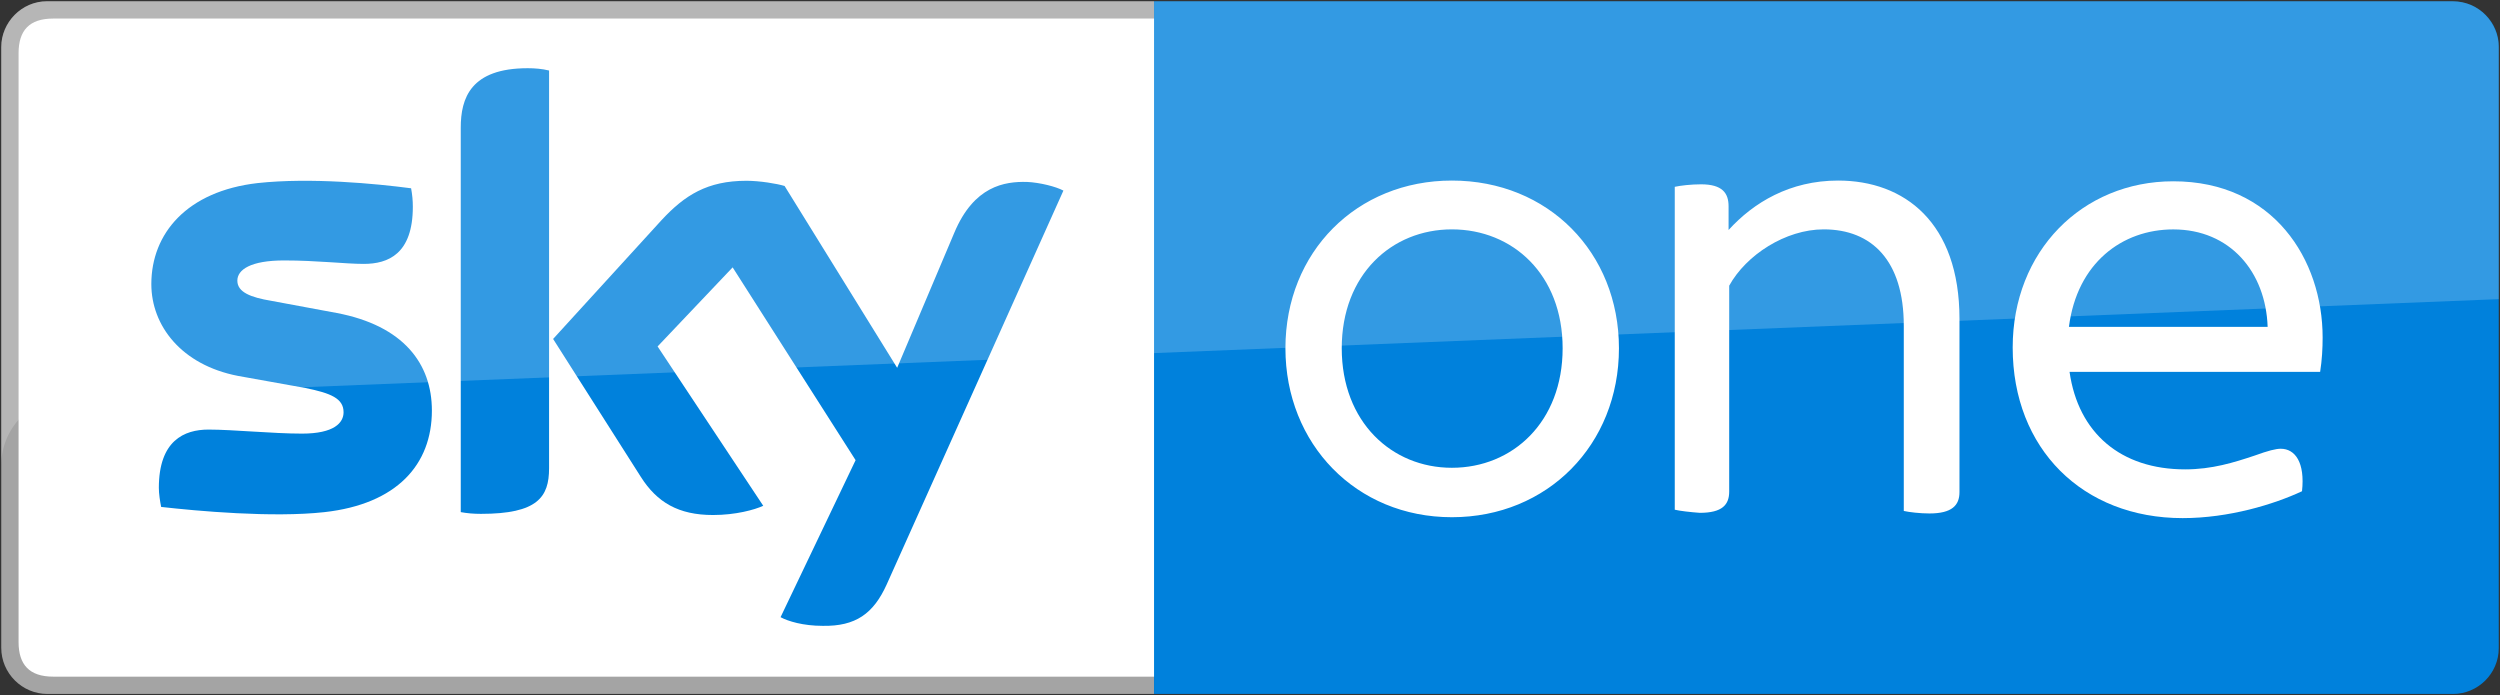
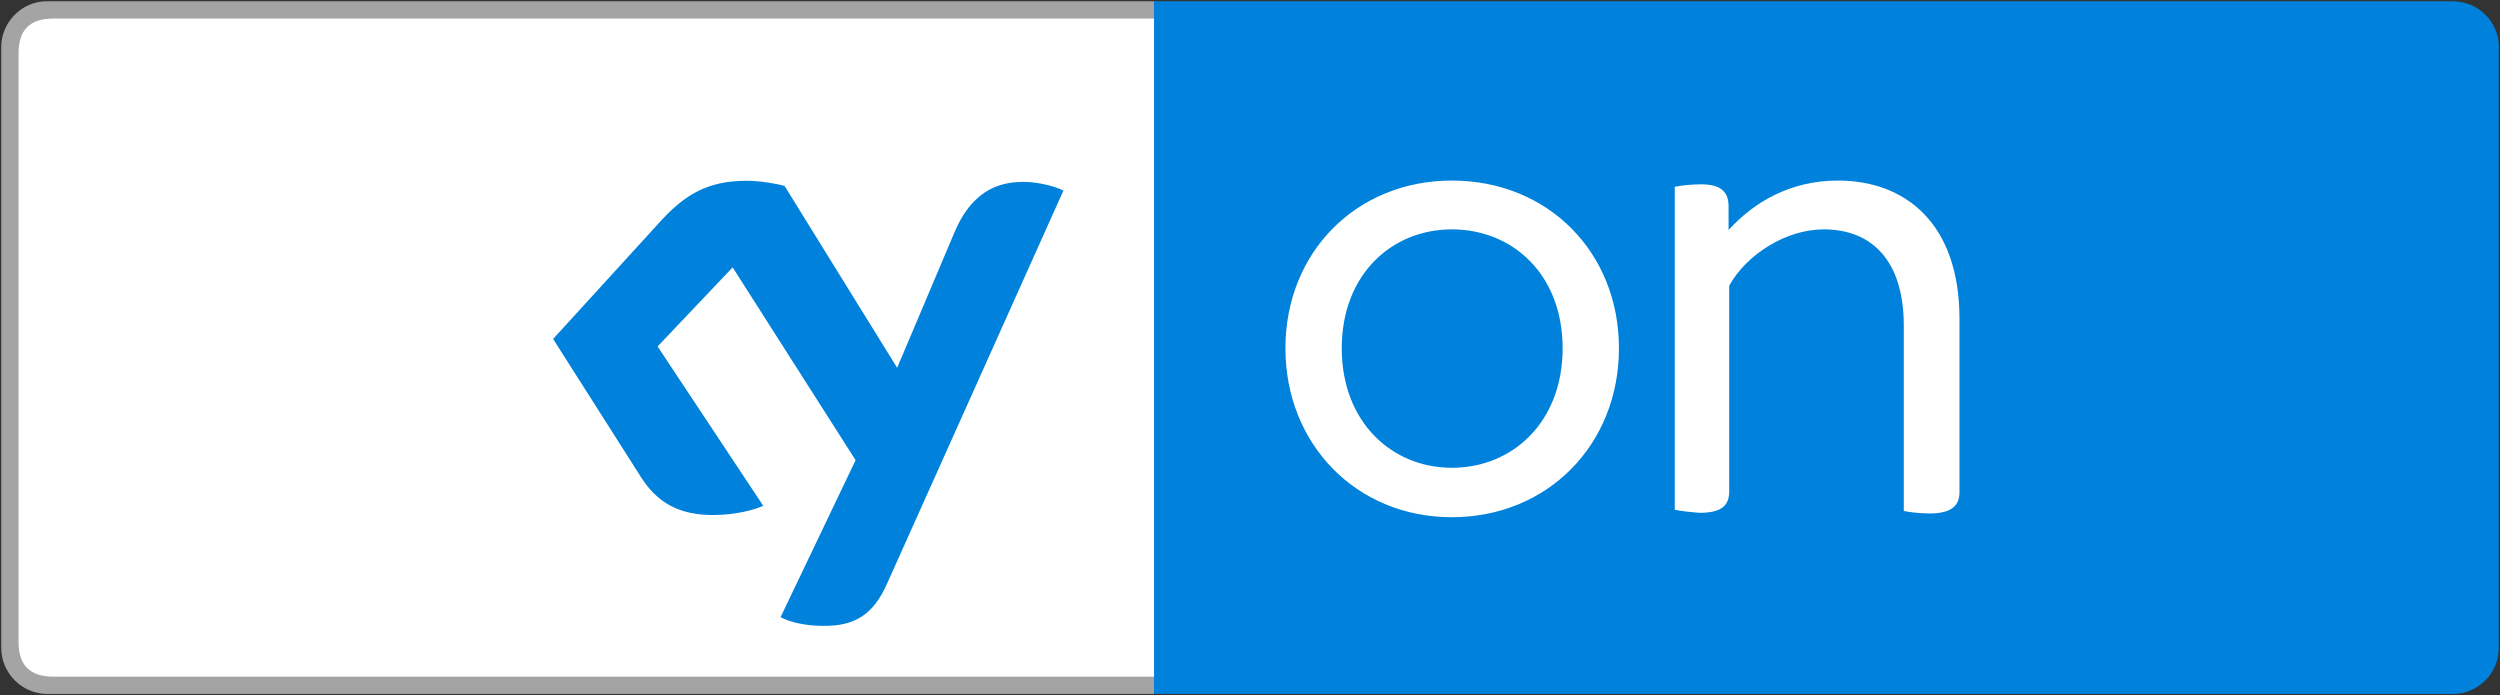
<svg xmlns="http://www.w3.org/2000/svg" xmlns:ns1="http://www.inkscape.org/namespaces/inkscape" xmlns:ns2="http://sodipodi.sourceforge.net/DTD/sodipodi-0.dtd" xmlns:xlink="http://www.w3.org/1999/xlink" width="1000" height="278.086" id="svg2" version="1.1" ns1:version="0.48.5 r10040" ns2:docname="Sky_One_2017.svg">
  <rect width="100%" height="100%" fill="#333333" stroke="none" />
  <defs id="defs4">
    <linearGradient id="linearGradient3117" gradientUnits="userSpaceOnUse" x1="-8599.162" y1="-4719.377" x2="-8599.162" y2="-4553.606" gradientTransform="matrix(-1,0,0,-1,-8215.806,-4580.7)">
      <stop offset="0" stop-color="#a80002" id="stop3119" style="stop-color:#0080db;stop-opacity:1" />
      <stop offset="1" stop-color="#ea021a" id="stop3121" style="stop-color:#0080d9;stop-opacity:1" />
    </linearGradient>
    <linearGradient y2="-27.096" x2="99.851" y1="138.674" x1="99.851" gradientUnits="userSpaceOnUse" id="b-7">
      <stop id="stop4013" stop-color="#00043b" offset="0" />
      <stop id="stop4015" stop-color="#002672" offset="1" />
    </linearGradient>
    <linearGradient gradientTransform="matrix(-1,0,0,-1,-8215.806,-4580.7)" y2="-4553.606" x2="-8599.162" y1="-4719.377" x1="-8599.162" gradientUnits="userSpaceOnUse" id="a-1">
      <stop id="stop4006" stop-color="#a80002" offset="0" />
      <stop id="stop4008" stop-color="#ea021a" offset="1" />
    </linearGradient>
    <linearGradient y2="-27.096" x2="99.851" y1="138.674" x1="99.851" gradientUnits="userSpaceOnUse" id="b">
      <stop id="stop3502" stop-color="#00043b" offset="0" />
      <stop id="stop3504" stop-color="#002672" offset="1" />
    </linearGradient>
    <linearGradient gradientTransform="matrix(-1,0,0,-1,-8215.806,-4580.7)" y2="-4553.606" x2="-8599.162" y1="-4719.377" x1="-8599.162" gradientUnits="userSpaceOnUse" id="a">
      <stop id="stop3495" stop-color="#a80002" offset="0" />
      <stop id="stop3497" stop-color="#ea021a" offset="1" />
    </linearGradient>
    <linearGradient y2="-27.096" x2="99.851" y1="138.674" x1="99.851" gradientUnits="userSpaceOnUse" id="b-0">
      <stop id="stop4348" stop-color="#00043b" offset="0" />
      <stop id="stop4350" stop-color="#002672" offset="1" />
    </linearGradient>
    <linearGradient gradientTransform="matrix(-1,0,0,-1,-8215.806,-4580.7)" y2="-4553.606" x2="-8599.162" y1="-4719.377" x1="-8599.162" gradientUnits="userSpaceOnUse" id="a-4">
      <stop id="stop4341" stop-color="#a80002" offset="0" />
      <stop id="stop4343" stop-color="#ea021a" offset="1" />
    </linearGradient>
    <linearGradient y2="-27.096" x2="99.851" y1="138.674" x1="99.851" gradientUnits="userSpaceOnUse" id="b-7-1">
      <stop id="stop4013-7" stop-color="#00043b" offset="0" />
      <stop id="stop4015-1" stop-color="#002672" offset="1" />
    </linearGradient>
    <linearGradient gradientTransform="matrix(-1,0,0,-1,-8215.806,-4580.7)" y2="-4553.606" x2="-8599.162" y1="-4719.377" x1="-8599.162" gradientUnits="userSpaceOnUse" id="a-1-4">
      <stop id="stop4006-5" stop-color="#a80002" offset="0" />
      <stop id="stop4008-5" stop-color="#ea021a" offset="1" />
    </linearGradient>
    <linearGradient y2="-27.096" x2="99.851" y1="138.674" x1="99.851" gradientUnits="userSpaceOnUse" id="b-8">
      <stop id="stop3502-8" stop-color="#00043b" offset="0" />
      <stop id="stop3504-2" stop-color="#002672" offset="1" />
    </linearGradient>
    <linearGradient gradientTransform="matrix(-1,0,0,-1,-8215.806,-4580.7)" y2="-4553.606" x2="-8599.162" y1="-4719.377" x1="-8599.162" gradientUnits="userSpaceOnUse" id="a-40">
      <stop id="stop3495-9" stop-color="#a80002" offset="0" />
      <stop id="stop3497-4" stop-color="#ea021a" offset="1" />
    </linearGradient>
    <linearGradient ns1:collect="always" xlink:href="#a-1" id="linearGradient3249" gradientUnits="userSpaceOnUse" gradientTransform="matrix(-1,0,0,-1,-8215.806,-4580.7)" x1="-8599.162" y1="-4719.377" x2="-8599.162" y2="-4553.606" />
    <linearGradient ns1:collect="always" xlink:href="#b-7" id="linearGradient3251" gradientUnits="userSpaceOnUse" x1="99.851" y1="138.674" x2="99.851" y2="-27.096" />
    <linearGradient gradientTransform="matrix(-1,0,0,-1,-8215.806,-4580.7)" y2="-4553.606" x2="-8599.162" y1="-4719.377" x1="-8599.162" gradientUnits="userSpaceOnUse" id="linearGradient4051">
      <stop id="stop4053" stop-color="#a80002" offset="0" />
      <stop id="stop4055" stop-color="#ea021a" offset="1" />
    </linearGradient>
    <linearGradient y2="-27.096" x2="99.851" y1="138.674" x1="99.851" gradientUnits="userSpaceOnUse" id="linearGradient4058">
      <stop id="stop4060" stop-color="#00043b" offset="0" />
      <stop id="stop4062" stop-color="#002672" offset="1" />
    </linearGradient>
    <linearGradient id="a-9" gradientUnits="userSpaceOnUse" x1="-8599.162" y1="-4719.377" x2="-8599.162" y2="-4553.606" gradientTransform="matrix(-1,0,0,-1,-8215.806,-4580.7)">
      <stop offset="0" stop-color="#a80002" id="stop5442" />
      <stop offset="1" stop-color="#ea021a" id="stop5444" />
    </linearGradient>
    <linearGradient id="b-4" gradientUnits="userSpaceOnUse" x1="99.851" y1="138.674" x2="99.851" y2="-27.096">
      <stop offset="0" stop-color="#00043b" id="stop5449" />
      <stop offset="1" stop-color="#002672" id="stop5451" />
    </linearGradient>
    <linearGradient y2="-27.096" x2="99.851" y1="138.674" x1="99.851" gradientUnits="userSpaceOnUse" id="b-9">
      <stop id="stop3502-4" stop-color="#00043b" offset="0" />
      <stop id="stop3504-8" stop-color="#002672" offset="1" />
    </linearGradient>
    <linearGradient gradientTransform="matrix(-1,0,0,-1,-8215.806,-4580.7)" y2="-4553.606" x2="-8599.162" y1="-4719.377" x1="-8599.162" gradientUnits="userSpaceOnUse" id="a-17">
      <stop id="stop3495-4" stop-color="#a80002" offset="0" />
      <stop id="stop3497-0" stop-color="#ea021a" offset="1" />
    </linearGradient>
    <linearGradient y2="-27.096" x2="99.851" y1="138.674" x1="99.851" gradientUnits="userSpaceOnUse" id="b-7-14">
      <stop id="stop4013-2" stop-color="#00043b" offset="0" />
      <stop id="stop4015-3" stop-color="#002672" offset="1" />
    </linearGradient>
    <linearGradient gradientTransform="matrix(-1,0,0,-1,-8215.806,-4580.7)" y2="-4553.606" x2="-8599.162" y1="-4719.377" x1="-8599.162" gradientUnits="userSpaceOnUse" id="a-1-2">
      <stop id="stop4006-7" stop-color="#a80002" offset="0" />
      <stop id="stop4008-6" stop-color="#ea021a" offset="1" />
    </linearGradient>
    <linearGradient y2="-27.096" x2="99.851" y1="138.674" x1="99.851" gradientUnits="userSpaceOnUse" id="b-71">
      <stop id="stop3502-1" stop-color="#00043b" offset="0" />
      <stop id="stop3504-5" stop-color="#002672" offset="1" />
    </linearGradient>
    <linearGradient gradientTransform="matrix(-1,0,0,-1,-8215.806,-4580.7)" y2="-4553.606" x2="-8599.162" y1="-4719.377" x1="-8599.162" gradientUnits="userSpaceOnUse" id="a-45">
      <stop id="stop3495-5" stop-color="#a80002" offset="0" />
      <stop id="stop3497-1" stop-color="#ea021a" offset="1" />
    </linearGradient>
  </defs>
  <ns2:namedview id="base" pagecolor="#ffffff" bordercolor="#666666" borderopacity="1.0" ns1:pageopacity="0.0" ns1:pageshadow="2" ns1:zoom="0.1767767" ns1:cx="861.04068" ns1:cy="353.18538" ns1:document-units="px" ns1:current-layer="layer1" showgrid="false" fit-margin-left="0.5" fit-margin-bottom="0.5" fit-margin-top="0.5" fit-margin-right="0.5" ns1:window-width="1019" ns1:window-height="1028" ns1:window-x="891" ns1:window-y="-15" ns1:window-maximized="0">
    <ns1:grid type="xygrid" id="grid2996" empspacing="5" visible="true" enabled="true" snapvisiblegridlinesonly="true" originx="-597.5px" originy="1108.5px" />
  </ns2:namedview>
  <g ns1:label="Layer 1" ns1:groupmode="layer" id="layer1" transform="translate(-597.5,-1882.776)">
    <g id="g3256" transform="translate(210.309,580.914)">
      <path style="fill:#a9a9a9;fill-opacity:0.949;stroke:none" ns1:connector-curvature="0" d="M 848.808,1579.448 H 406.163 c -10.16,0 -18.472,-8.313 -18.472,-18.472 v -240.372 c 0,-9.698 8.082,-18.241 18.241,-18.241 h 442.876 v 277.086 z" id="path4017" />
      <path id="path3269" d="m 851.811,1572.521 -443.338,0 c -9.536,0 -13.854,-4.777 -13.854,-13.854 l 0,-235.524 c 0,-9.115 4.314,-13.854 13.854,-13.854 l 443.338,0 90.053,138.543 z" ns1:connector-curvature="0" style="fill:#ffffff;stroke:none" ns2:nodetypes="cssssccc" />
      <path ns2:nodetypes="ccccccc" style="fill:#0081dc;fill-opacity:1;stroke:none" ns1:connector-curvature="0" d="m 848.808,1302.362 519.36,0 c 10.739,0 18.522,8.678 18.522,17.885 l 0,240.913 c 0,10.097 -8.325,18.288 -18.282,18.288 l -519.601,0 z" id="path4010" />
      <path ns1:connector-curvature="0" id="path3228" d="m 699.413,1548.738 c 3.002,1.616 9.005,3.464 16.856,3.464 13.162,0.23 20.32,-4.849 25.63,-16.625 l 70.657,-157.477 c -3.002,-1.617 -9.467,-3.233 -14.547,-3.464 -9.005,-0.231 -21.243,1.616 -29.094,20.32 l -22.86,54.032 -45.026,-72.735 c -3.002,-0.924 -9.929,-2.078 -15.24,-2.078 -15.702,0 -24.707,5.773 -33.943,15.701 l -43.41,47.566 35.098,55.186 c 6.465,10.16 15.009,15.24 28.863,15.24 9.005,0 16.625,-2.078 20.089,-3.695 l -42.256,-63.73 30.018,-31.634 49.183,77.122 z" style="fill:#0081dc;fill-opacity:1" />
-       <path ns1:connector-curvature="0" id="path3226" d="m 606.82,1489.164 c 0,11.545 -4.618,18.241 -27.247,18.241 -3.002,0 -5.542,-0.231 -8.082,-0.692 l 0,-153.783 c 0,-11.776 3.925,-23.783 26.785,-23.783 2.771,0 5.773,0.231 8.544,0.923 z" style="fill:#0081dc;fill-opacity:1" />
-       <path ns1:connector-curvature="0" id="path3224" d="m 559.946,1466.074 c 0,21.705 -14.085,37.407 -42.948,40.64 -20.781,2.309 -51.03,-0.462 -65.346,-2.079 -0.462,-2.309 -0.924,-5.311 -0.924,-7.62 0,-18.934 10.16,-23.321 19.858,-23.321 9.929,0 25.63,1.616 37.407,1.616 12.931,0 16.625,-4.387 16.625,-8.543 0,-5.542 -5.08,-7.62 -15.24,-9.698 l -27.016,-4.849 c -22.629,-4.387 -34.636,-20.089 -34.636,-36.714 0,-20.32 14.316,-37.176 42.486,-40.408 21.243,-2.309 47.336,0.231 61.421,2.078 0.462,2.54 0.693,4.849 0.693,7.389 0,18.934 -9.929,22.86 -19.627,22.86 -7.389,0 -18.703,-1.385 -31.865,-1.385 -13.393,0 -18.703,3.694 -18.703,8.082 0,4.618 5.311,6.696 13.623,8.081 l 26.092,4.849 c 26.785,5.08 38.099,20.32 38.099,39.023" style="fill:#0081dc;fill-opacity:1" />
-       <path ns2:nodetypes="scccccss" style="opacity:0.2;fill:#ffffff" ns1:connector-curvature="0" d="m 406.163,1302.362 962.043,0 c 11.074,0 18.485,9.106 18.485,18.4 l 0,100.756 -972.446,39.014 c -14.778,0.462 -26.554,12.7 -26.554,27.478 l 0,-167.175 c 0,-10.16 8.313,-18.472 18.472,-18.472 z" id="path4021" />
      <g style="fill:#ffffff" ns1:label="Layer 1" id="layer1-5" transform="matrix(2.308,0,0,2.308,1470.898,1359.724)">
        <g style="fill:#ffffff" id="g4334" transform="matrix(1.083,0,0,1.083,-994.272,-31.447)">
-           <path style="fill:#ffffff" ns2:nodetypes="ccscscsssscccsc" ns1:connector-curvature="0" d="m 855.8,65.4 -40.1,0 c 1.4,9.8 8.2,15.6 18.5,15.6 4.3,0 7.8,-1.1 11.1,-2.2 2.2,-0.8 3.4,-1.1 4.2,-1.1 2.3,0 3.9,2.2 3.4,6.8 -4.5,2.1 -11.7,4.3 -19.1,4.3 -16,0 -27.2,-11.1 -27.2,-27.3 0,-15.4 11.1,-26.6 25.7,-26.6 16,0 23.9,12.5 23.9,25 0,1.7 -0.1,3.6 -0.4,5.5 m -40.2,-7.2 31.8,0 c -0.3,-8.8 -6,-15.6 -15.1,-15.6 -8.2,0 -15.4,5.4 -16.7,15.6" id="path4336" />
-         </g>
+           </g>
      </g>
      <g style="fill:#ffffff" transform="matrix(2.503,0,0,2.503,-717.971,-624.182)" id="g5435">
        <path ns2:nodetypes="csssccssscccsscsssscsscscc" id="path5437" d="m 646.957,825.149 c 0,-15.4 11.4,-26.8 26.6,-26.8 15.4,0 26.7,11.5 26.7,26.8 0,15.4 -11.4,27 -26.7,27 -15.3,0 -26.6,-11.7 -26.6,-27 m 44.3,0 c 0,-11.8 -8,-19 -17.7,-19 -9.6,0 -17.6,7.2 -17.6,19 0,11.8 8,19.1 17.6,19.1 9.7,0 17.7,-7.3 17.7,-19.1 m 17.919,25.8 0,-51.6 c 0.9,-0.2 2.6,-0.4 4.2,-0.4 3.4,0 4.4,1.4 4.4,3.5 l 0,3.8 c 4,-4.4 9.8,-7.9 17.5,-7.9 10.6,0 19.4,6.7 19.4,22.1 l 0,27.7 c 0,2.1 -1.2,3.4 -4.8,3.4 -1.5,0 -3.2,-0.2 -4.1,-0.4 l 0,-29.6 c 0,-10.4 -5.1,-15.4 -12.8,-15.4 -6.1,0 -12.4,4.1 -15.1,9 l 0,32.9 c 0,2.1 -1.1,3.4 -4.7,3.4 -1.4,-0.1 -3.2,-0.3 -4,-0.5" ns1:connector-curvature="0" style="fill:#ffffff" />
      </g>
    </g>
  </g>
</svg>